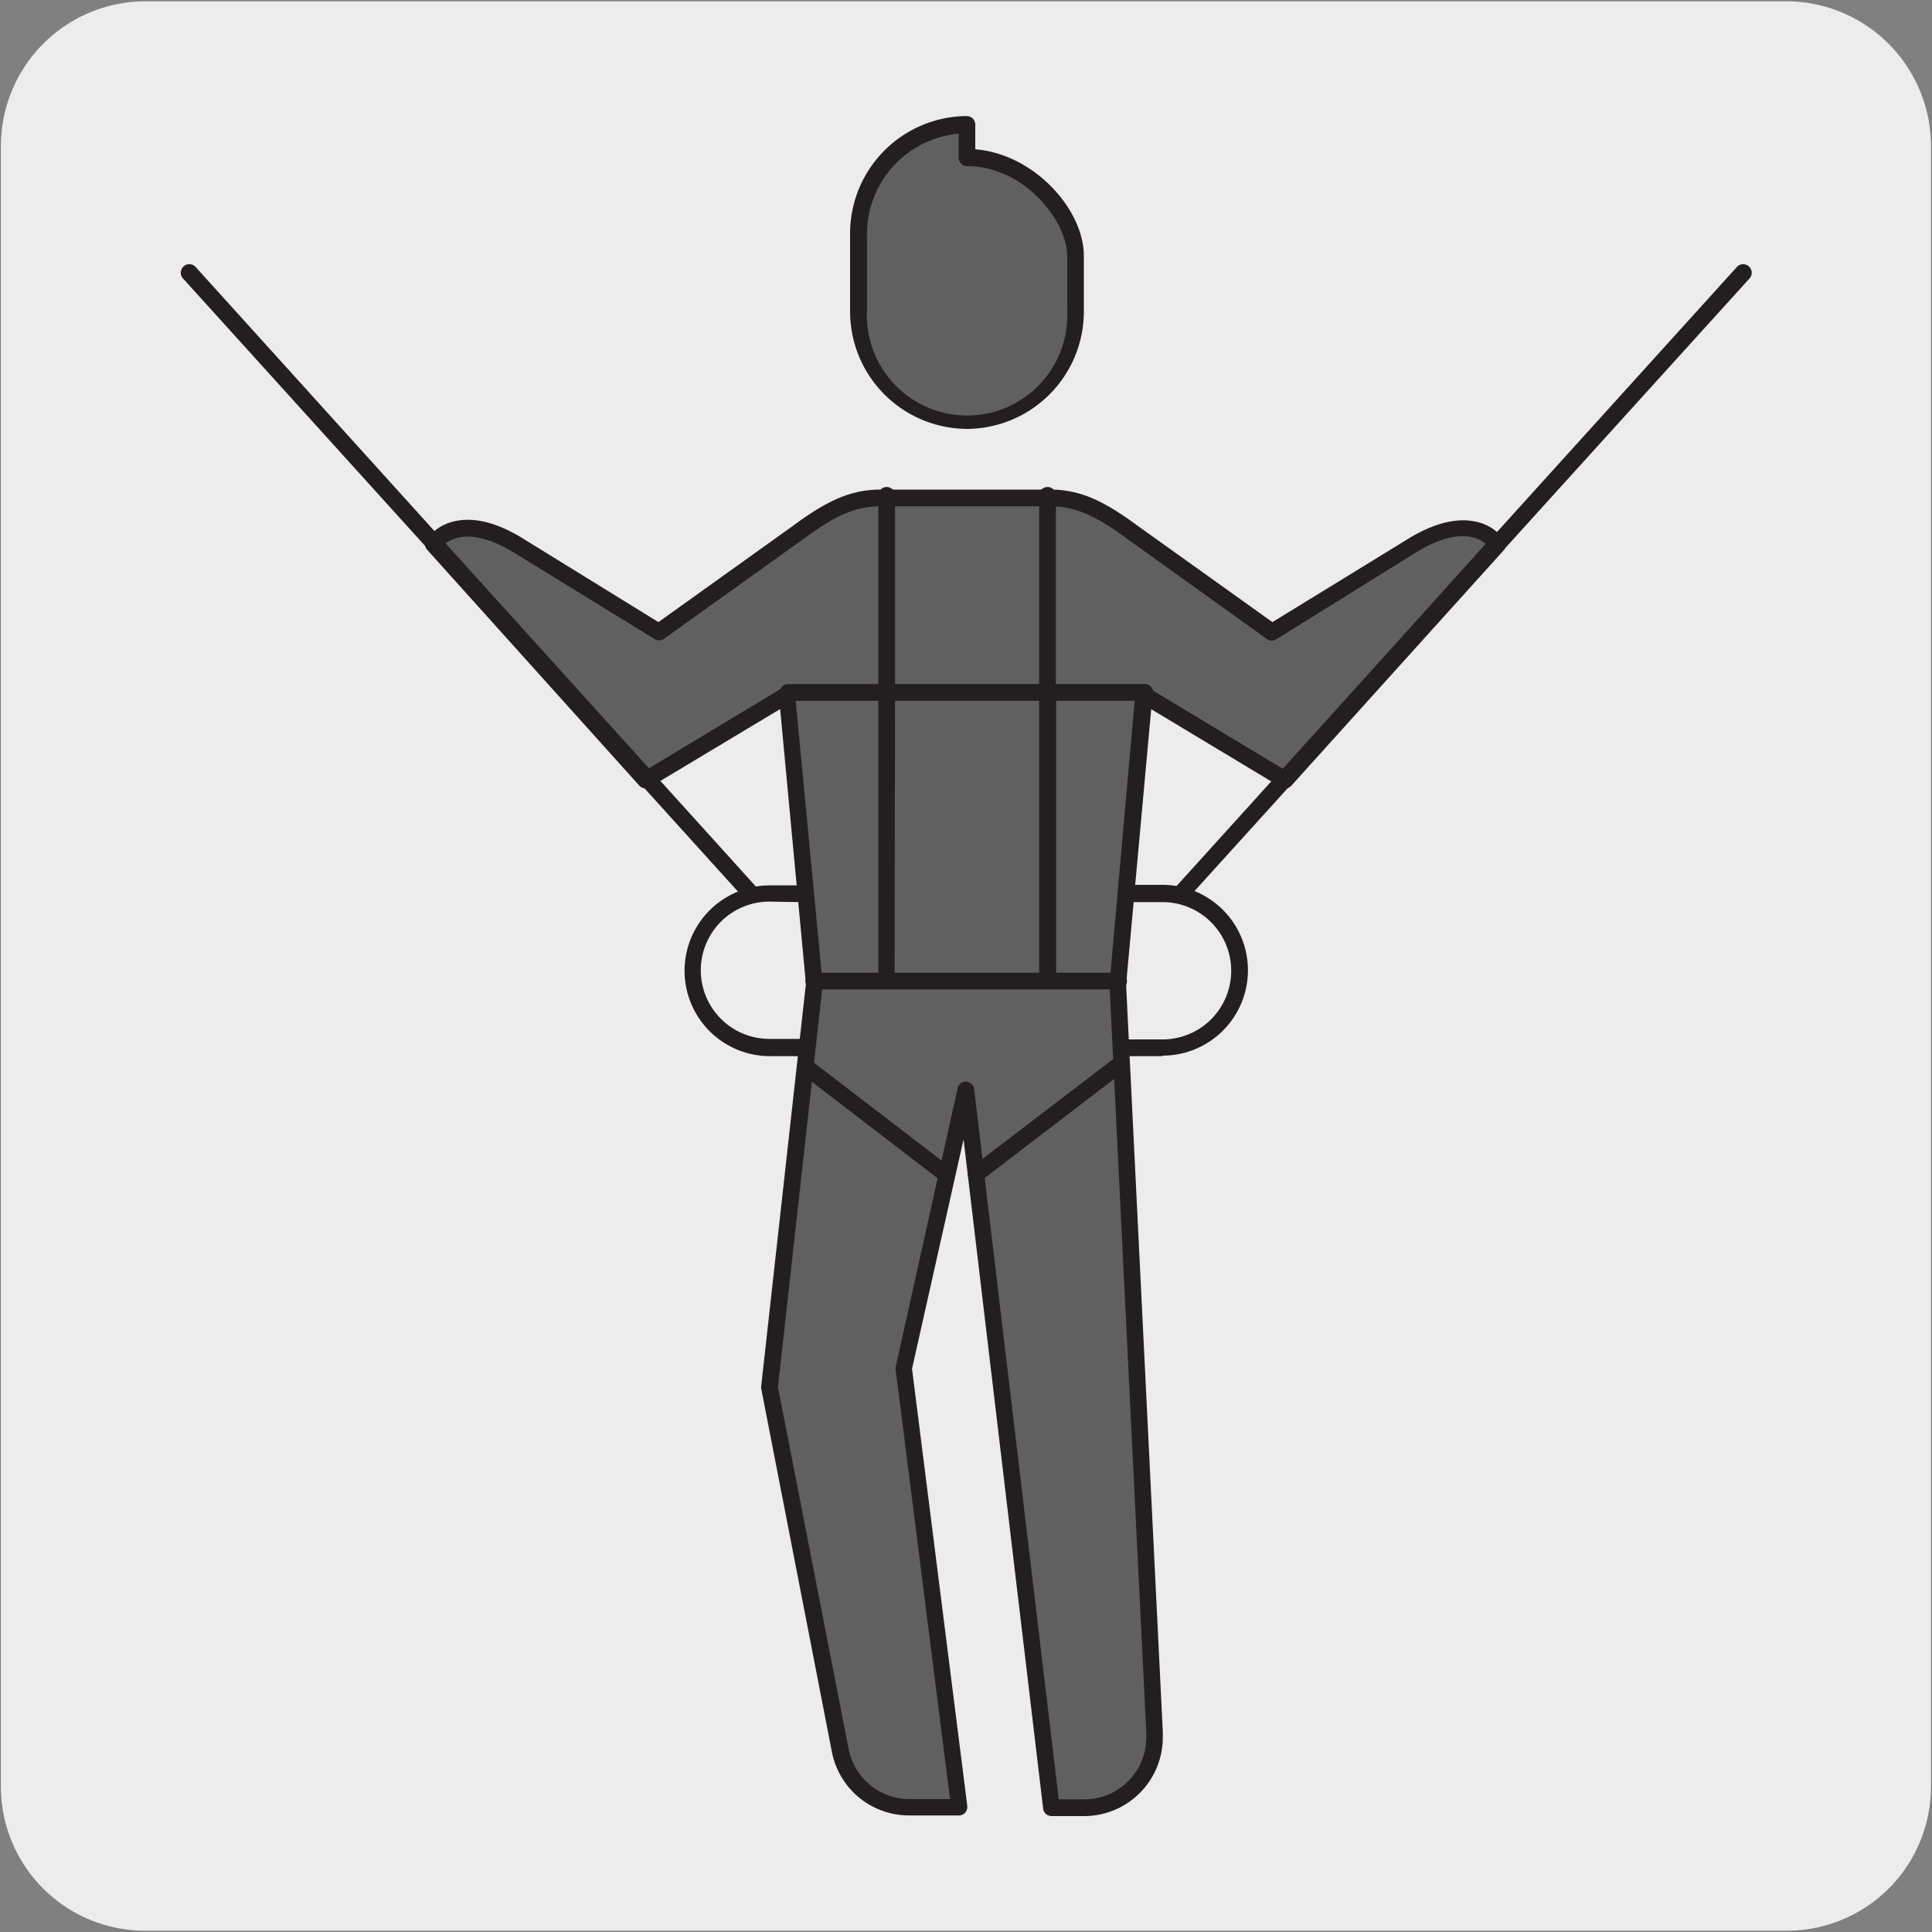
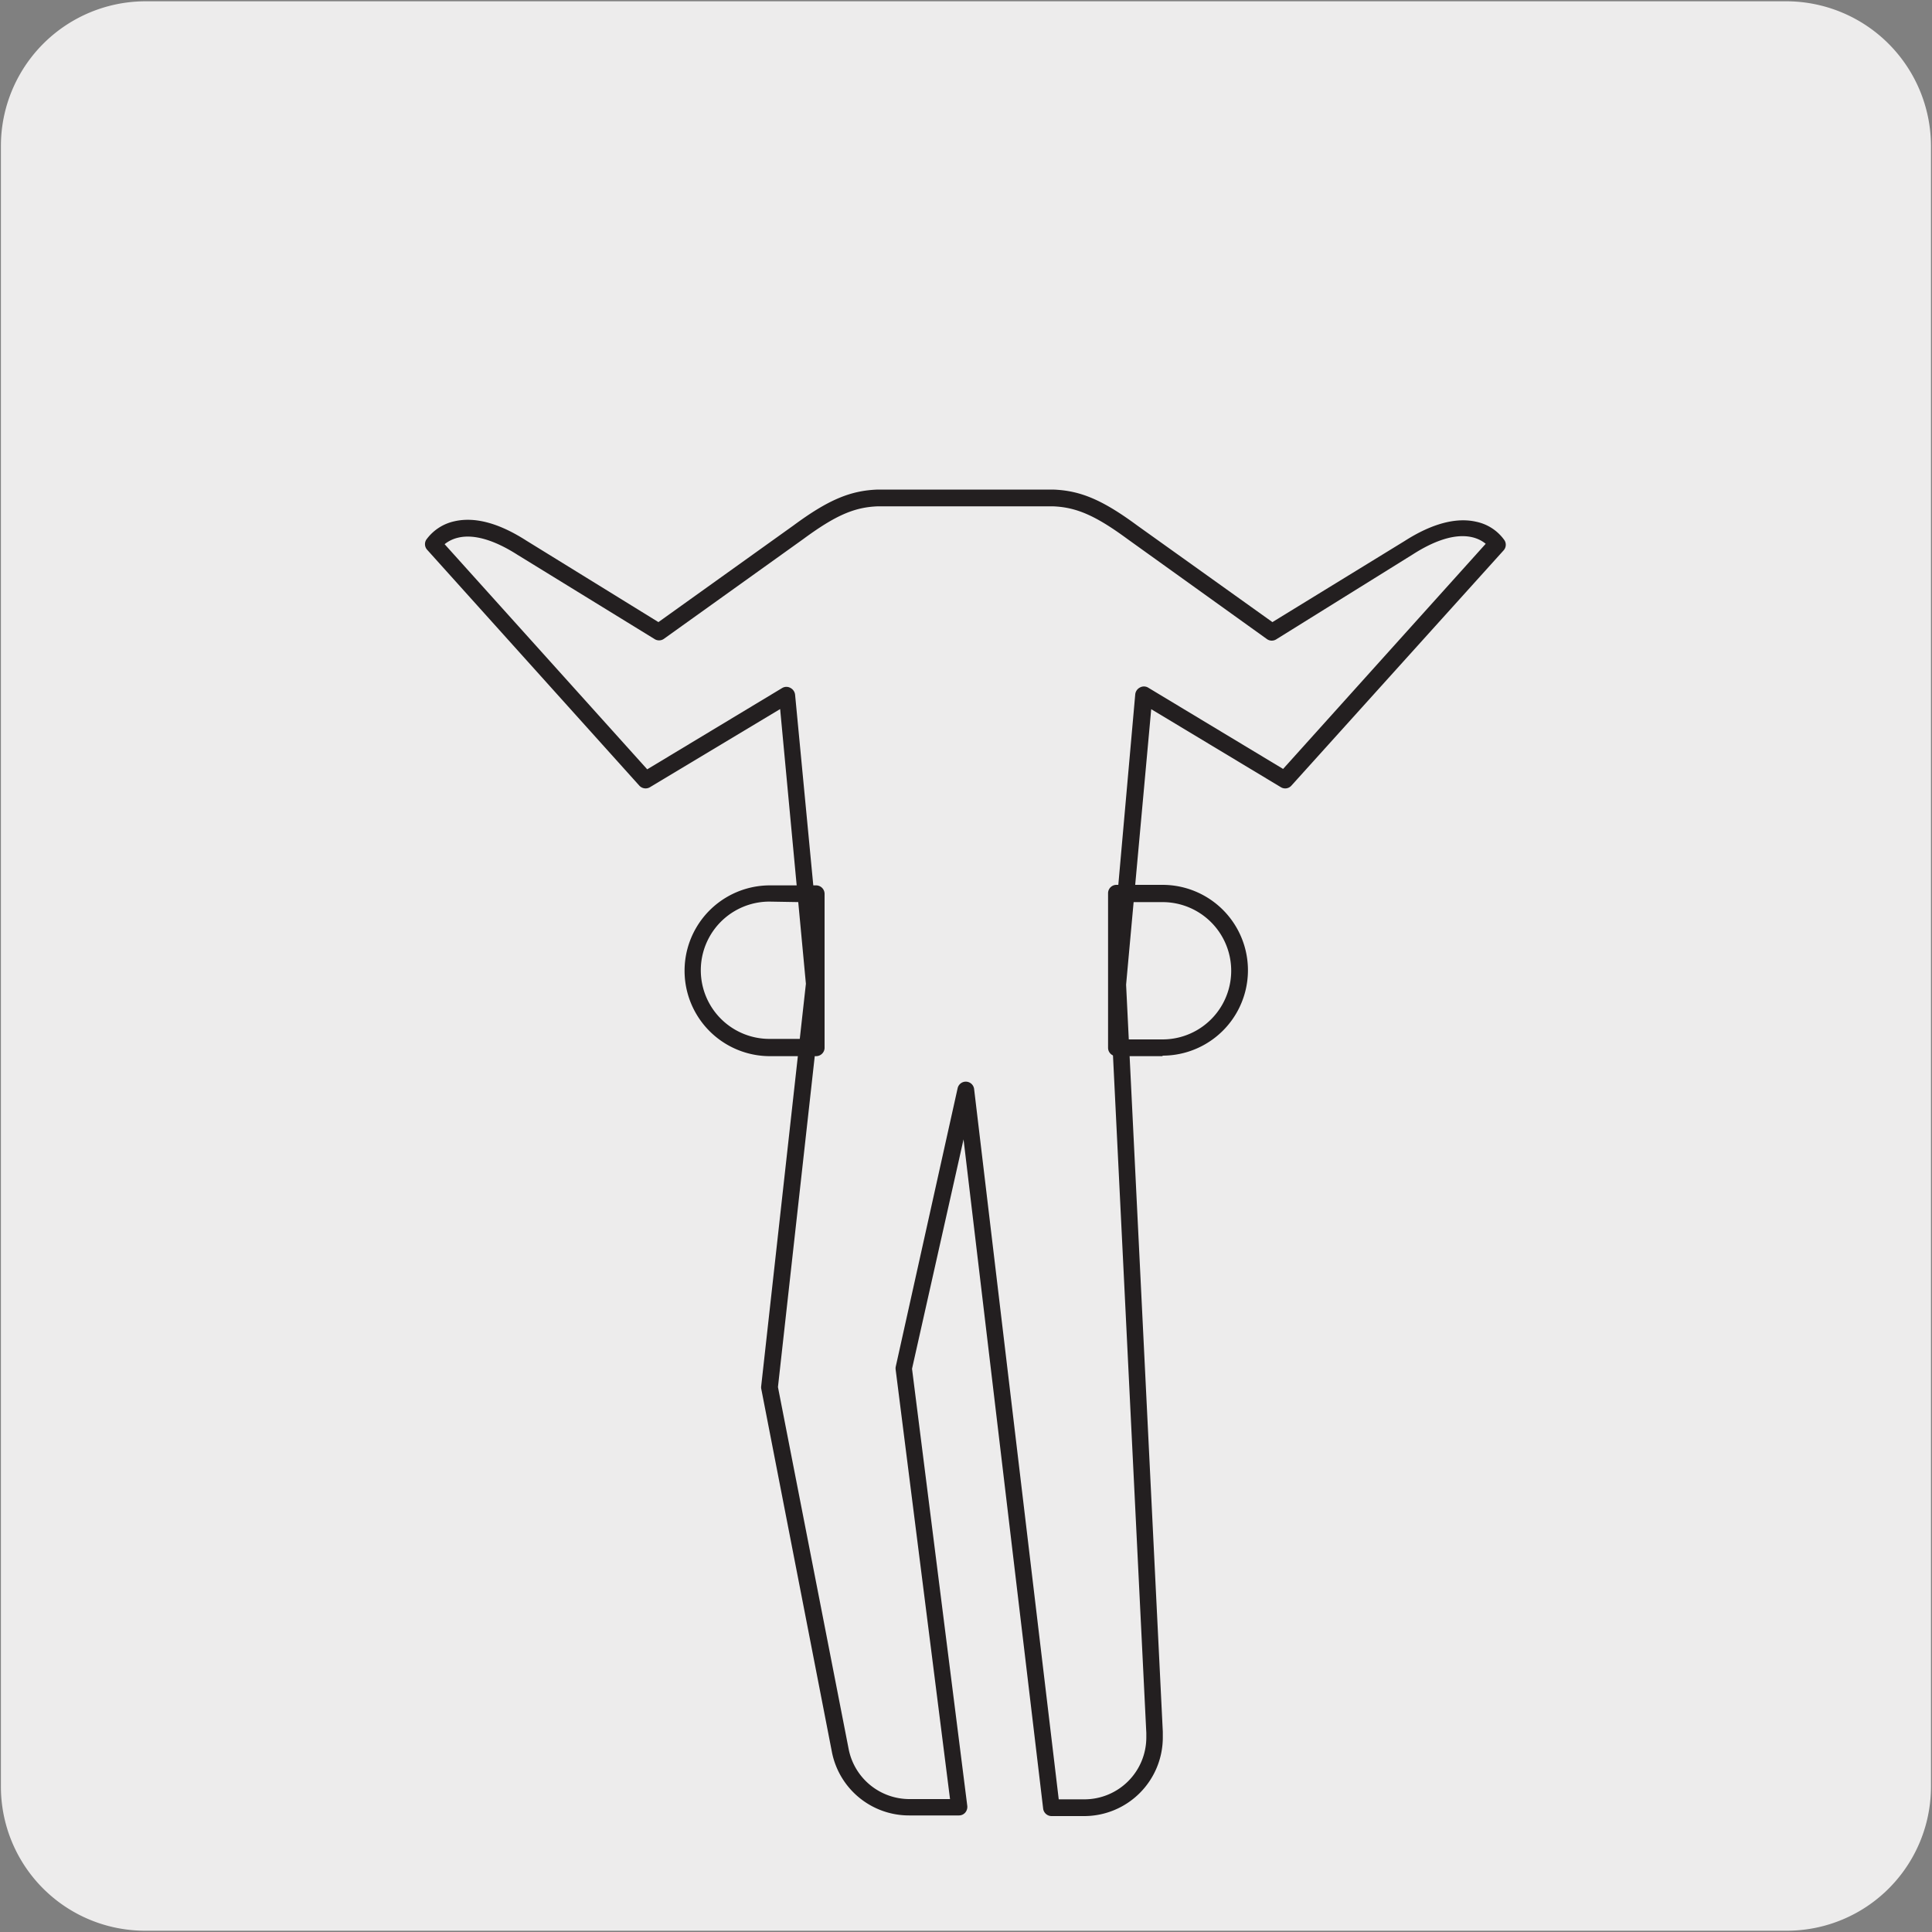
<svg xmlns="http://www.w3.org/2000/svg" viewBox="0 0 150 150">
  <rect x="0" y="0" width="150" height="150" fill="#808080" stroke="none" />
  <path d="m11.32.1h127.32a11.25 11.25 0 0 1 11.28 11.21v127.4a11.19 11.19 0 0 1 -11.2 11.19h-127.45a11.19 11.19 0 0 1 -11.2-11.19v-127.37a11.24 11.24 0 0 1 11.25-11.24z" fill="#edecec" />
  <path d="m90.26 82h-3.58a.65.65 0 0 1 -.65-.65v-12a.65.65 0 0 1 .65-.65h3.58a6.63 6.63 0 1 1 0 13.26zm-2.93-1.3h2.93a5.33 5.33 0 1 0 0-10.66h-2.93zm-24 1.3h-3.55a6.63 6.63 0 1 1 0-13.26h3.59a.66.66 0 0 1 .65.65v12a.66.66 0 0 1 -.65.61zm-3.59-12a5.33 5.33 0 1 0 0 10.66h2.94v-10.61z" fill="#231f20" />
-   <path d="m81.72 38.66c2.09.07 3.72.84 6.21 2.67l10.83 7.75 10.64-6.56c5-3.23 6.86-.27 6.86-.27l-16.48 18.32-10.95-6.57-2 22.43 2.84 58v.41a5.45 5.45 0 0 1 -5.45 5.46h-2.58l-6.64-55.7-4.81 21.64 4.3 34.06h-3.89a5.45 5.45 0 0 1 -5.34-4.3l-5.52-28.27 3.49-31.3-2.15-22.43-10.95 6.57-16.48-18.32s1.81-3 6.86.27l10.64 6.56 10.85-7.75c2.49-1.83 4.12-2.6 6.21-2.67z" fill="#606060" />
  <path d="m84.2 141h-2.56a.66.66 0 0 1 -.65-.58l-6.18-51.96-4 17.81 4.29 33.94a.69.69 0 0 1 -.16.52.64.64 0 0 1 -.49.22h-3.85a6.1 6.1 0 0 1 -6-4.87l-5.5-28.27a.67.67 0 0 1 0-.2l3.47-31.23-2-21.33-10.11 6.07a.66.66 0 0 1 -.82-.12l-16.47-18.31a.65.65 0 0 1 -.08-.78 3.65 3.65 0 0 1 2.2-1.44c1.58-.36 3.45.14 5.57 1.5l10.26 6.33 10.48-7.5c2.71-2 4.43-2.72 6.57-2.79h13.57c2.14.07 3.86.8 6.57 2.8l10.48 7.49 10.27-6.3c2.11-1.35 4-1.85 5.56-1.49a3.57 3.57 0 0 1 2.19 1.44.65.65 0 0 1 -.07.78l-16.48 18.27a.64.64 0 0 1 -.81.12l-10.07-6.06-1.95 21.39 2.85 58v.44a6.11 6.11 0 0 1 -6.08 6.11zm-2-1.3h2a4.81 4.81 0 0 0 4.8-4.81c0-.11 0-.23 0-.34l-2.86-58.13 2-22.51a.67.67 0 0 1 .36-.53.64.64 0 0 1 .63 0l10.49 6.32 15.73-17.48c-.65-.54-2.32-1.31-5.64.81l-10.61 6.6a.65.65 0 0 1 -.72 0l-10.83-7.77c-2.5-1.84-4-2.49-5.84-2.55h-13.52c-1.85.06-3.32.7-5.82 2.54l-10.84 7.76a.65.65 0 0 1 -.72 0l-10.64-6.54c-1.8-1.15-3.38-1.61-4.58-1.33a2.6 2.6 0 0 0 -1.07.51l15.73 17.48 10.49-6.32a.64.64 0 0 1 .63 0 .68.68 0 0 1 .36.52l2.14 22.42a.33.33 0 0 1 0 .14l-3.47 31.2 5.5 28.16a4.81 4.81 0 0 0 4.7 3.83h3.16l-4.22-33.33a.78.78 0 0 1 0-.22l4.81-21.64a.65.65 0 0 1 1.28.06z" fill="#231f20" />
-   <path d="m83.51 24.16a8.43 8.43 0 1 1 -16.85 0v-6a8.46 8.46 0 0 1 8.42-8.5v2.55c4.65 0 8.43 4.36 8.43 7.65z" fill="#606060" />
  <g fill="#231f20">
-     <path d="m75.08 33.3a9.12 9.12 0 0 1 -9.08-9.14v-6a9.12 9.12 0 0 1 9.07-9.15.66.66 0 0 1 .65.65v1.93c4.61.38 8.43 4.7 8.43 8.27v4.26a9.12 9.12 0 0 1 -9.07 9.18zm-.65-22.92a7.83 7.83 0 0 0 -7.12 7.82v6a7.78 7.78 0 1 0 15.55 0v-4.3c0-2.75-3.34-7-7.78-7a.66.66 0 0 1 -.65-.65z" />
-     <path d="m73.46 91.82a.61.61 0 0 1 -.39-.13l-10.69-8.2a.65.65 0 0 1 .79-1l10.69 8.19a.65.65 0 0 1 -.4 1.17zm2.34 0a.65.65 0 0 1 -.4-1.17l11.11-8.49a.65.65 0 1 1 .79 1l-11.11 8.5a.61.61 0 0 1 -.39.16zm11-15h-23.61a.65.65 0 0 1 0-1.3h5v-21.11h-7a.65.65 0 0 1 0-1.3h7v-14.65a.65.65 0 0 1 1.3 0v14.65h11.19v-14.65a.65.65 0 1 1 1.3 0v14.65h6.9a.65.65 0 1 1 0 1.3h-6.88v21.11h4.85a.65.65 0 1 1 0 1.3zm-17.34-1.3h11.22v-21.11h-11.19zm22.35-5.62a.66.66 0 0 1 -.48-1.09l43.51-48.07a.65.65 0 1 1 1 .87l-43.55 48.07a.61.61 0 0 1 -.48.22zm-33.62 0a.61.61 0 0 1 -.48-.22l-43.51-48.07a.65.65 0 1 1 1-.87l43.47 48.07a.66.66 0 0 1 -.48 1.09z" />
-   </g>
+     </g>
</svg>